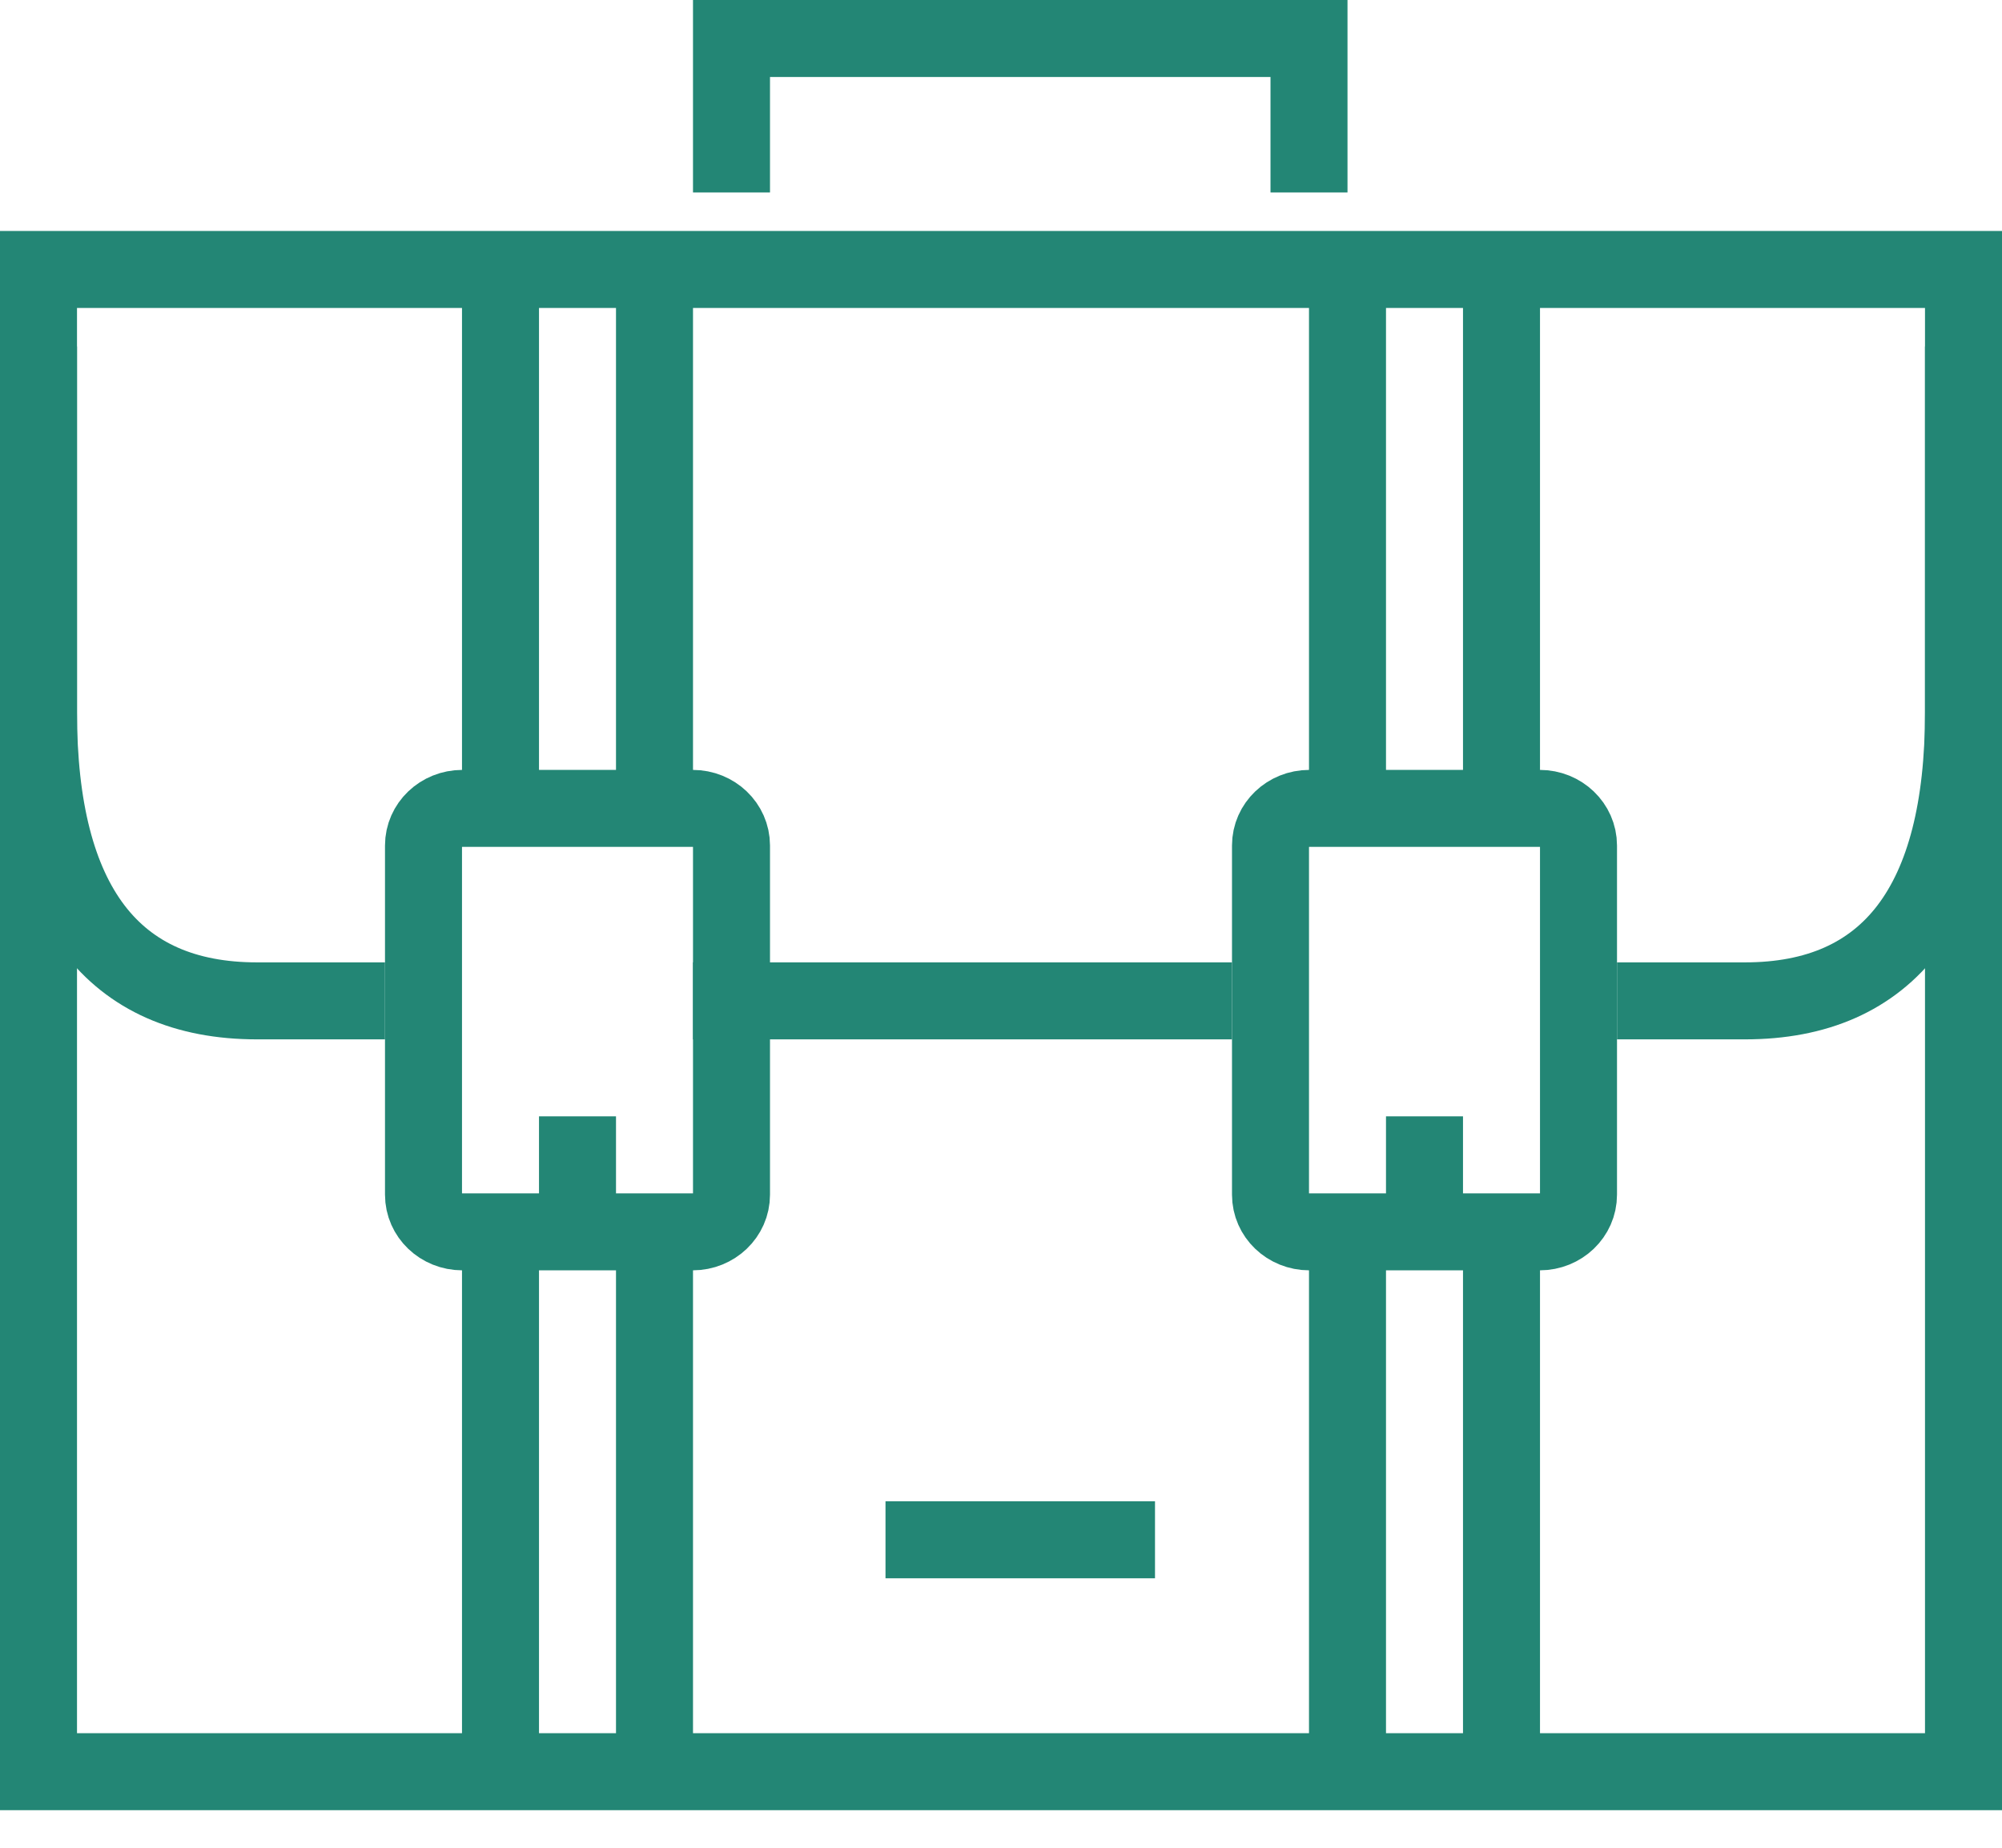
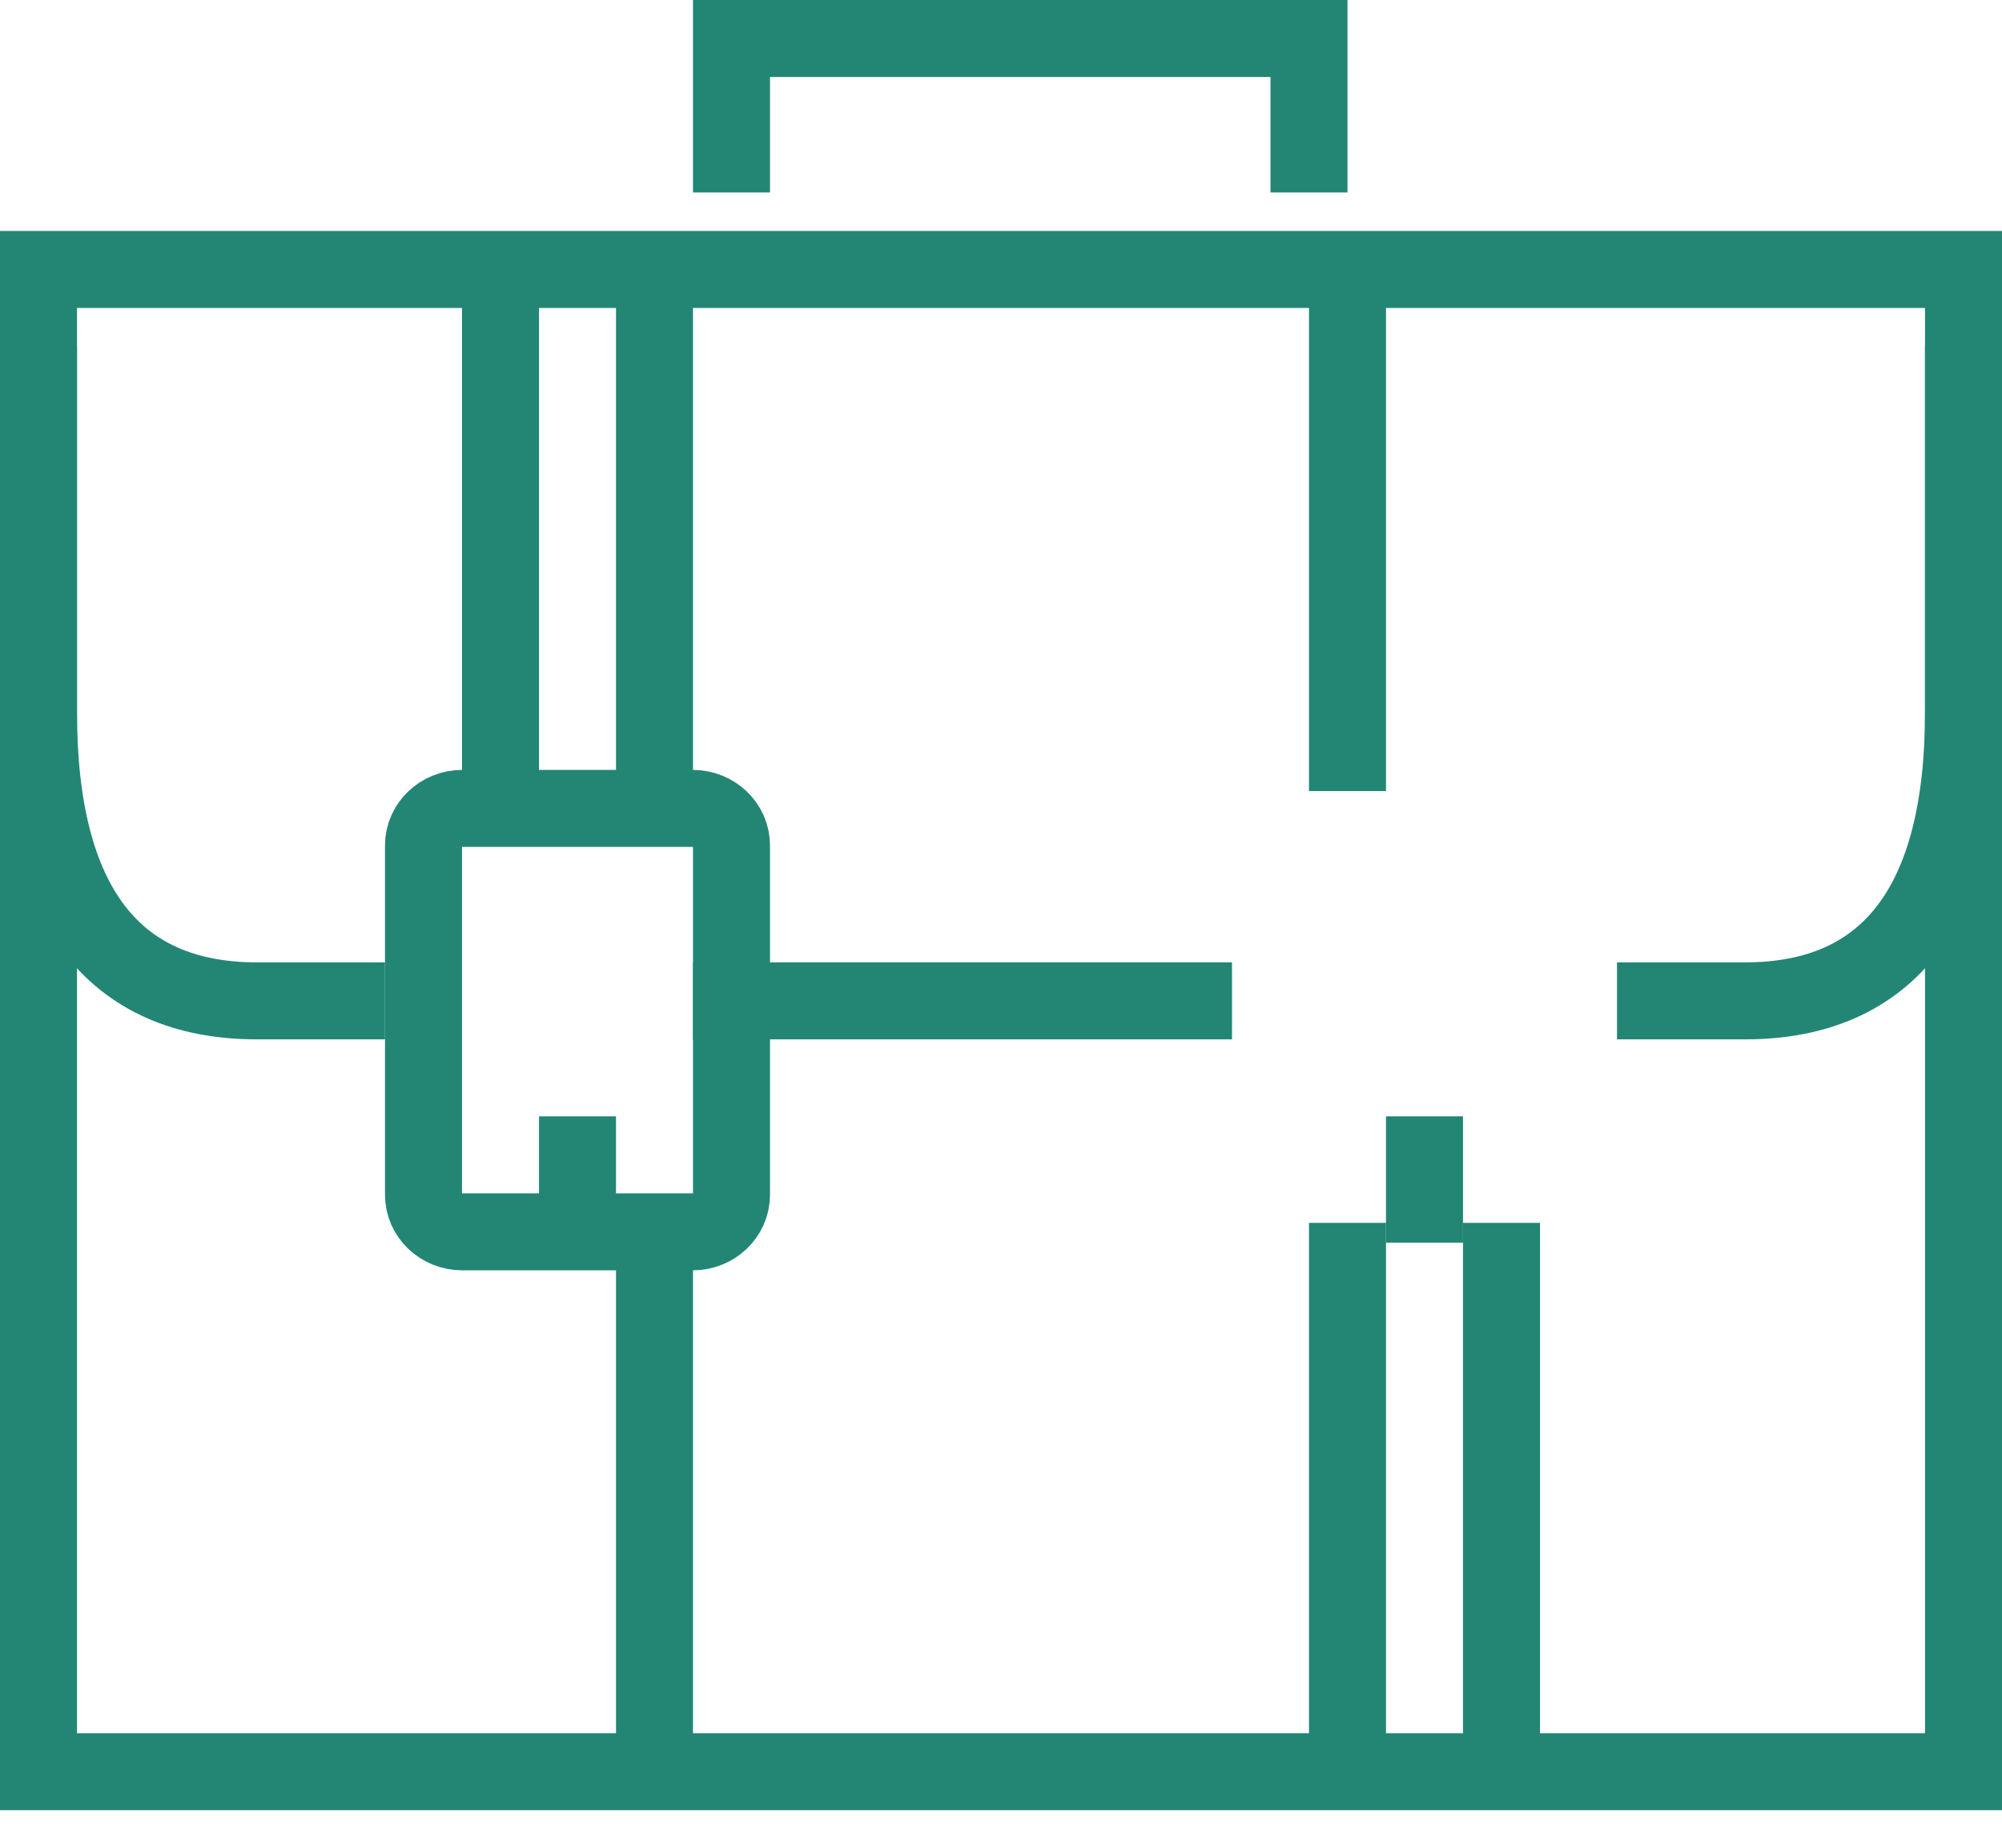
<svg xmlns="http://www.w3.org/2000/svg" width="52" height="48" viewBox="0 0 52 48" fill="none">
  <path d="M10 26H6.675C2.937 26 1 23.488 1 18.5V9" stroke="#238675" stroke-width="2" />
  <path d="M42 26H45.325C49.063 26 51 23.488 51 18.5V9" stroke="#238675" stroke-width="2" />
  <path d="M17 20.55V6.722" stroke="#238675" stroke-width="2" />
  <path d="M13 20.55V6.722" stroke="#238675" stroke-width="2" />
  <path d="M17 45.595V31.767" stroke="#238675" stroke-width="2" />
-   <path d="M13 45.595V31.767" stroke="#238675" stroke-width="2" />
  <path d="M19 31.036C19 31.569 18.549 32 17.993 32H12.008C11.449 32 11 31.569 11 31.036V21.963C11 21.431 11.449 21 12.008 21H17.993C18.55 21 19 21.432 19 21.963V31.036Z" stroke="#238675" stroke-width="2" />
  <path d="M15 32.281V29" stroke="#238675" stroke-width="2" />
-   <path d="M39 20.55V6.722" stroke="#238675" stroke-width="2" />
  <path d="M35 20.55V6.722" stroke="#238675" stroke-width="2" />
  <path d="M39 45.595V31.767" stroke="#238675" stroke-width="2" />
  <path d="M35 45.595V31.767" stroke="#238675" stroke-width="2" />
-   <path d="M41 31.036C41 31.569 40.549 32 39.993 32H34.008C33.449 32 33 31.569 33 31.036V21.963C33 21.431 33.449 21 34.008 21H39.993C40.55 21 41 21.432 41 21.963V31.036Z" stroke="#238675" stroke-width="2" />
  <path d="M37 32.281V29" stroke="#238675" stroke-width="2" />
  <path d="M18 26H32" stroke="#238675" stroke-width="2" />
-   <path d="M23 40L30 40" stroke="#238675" stroke-width="2" />
  <path d="M1 7H51V46.024H1V7Z" stroke="#238675" stroke-width="2" />
  <path d="M19 5V1H34V5" stroke="#238675" stroke-width="2" />
</svg>